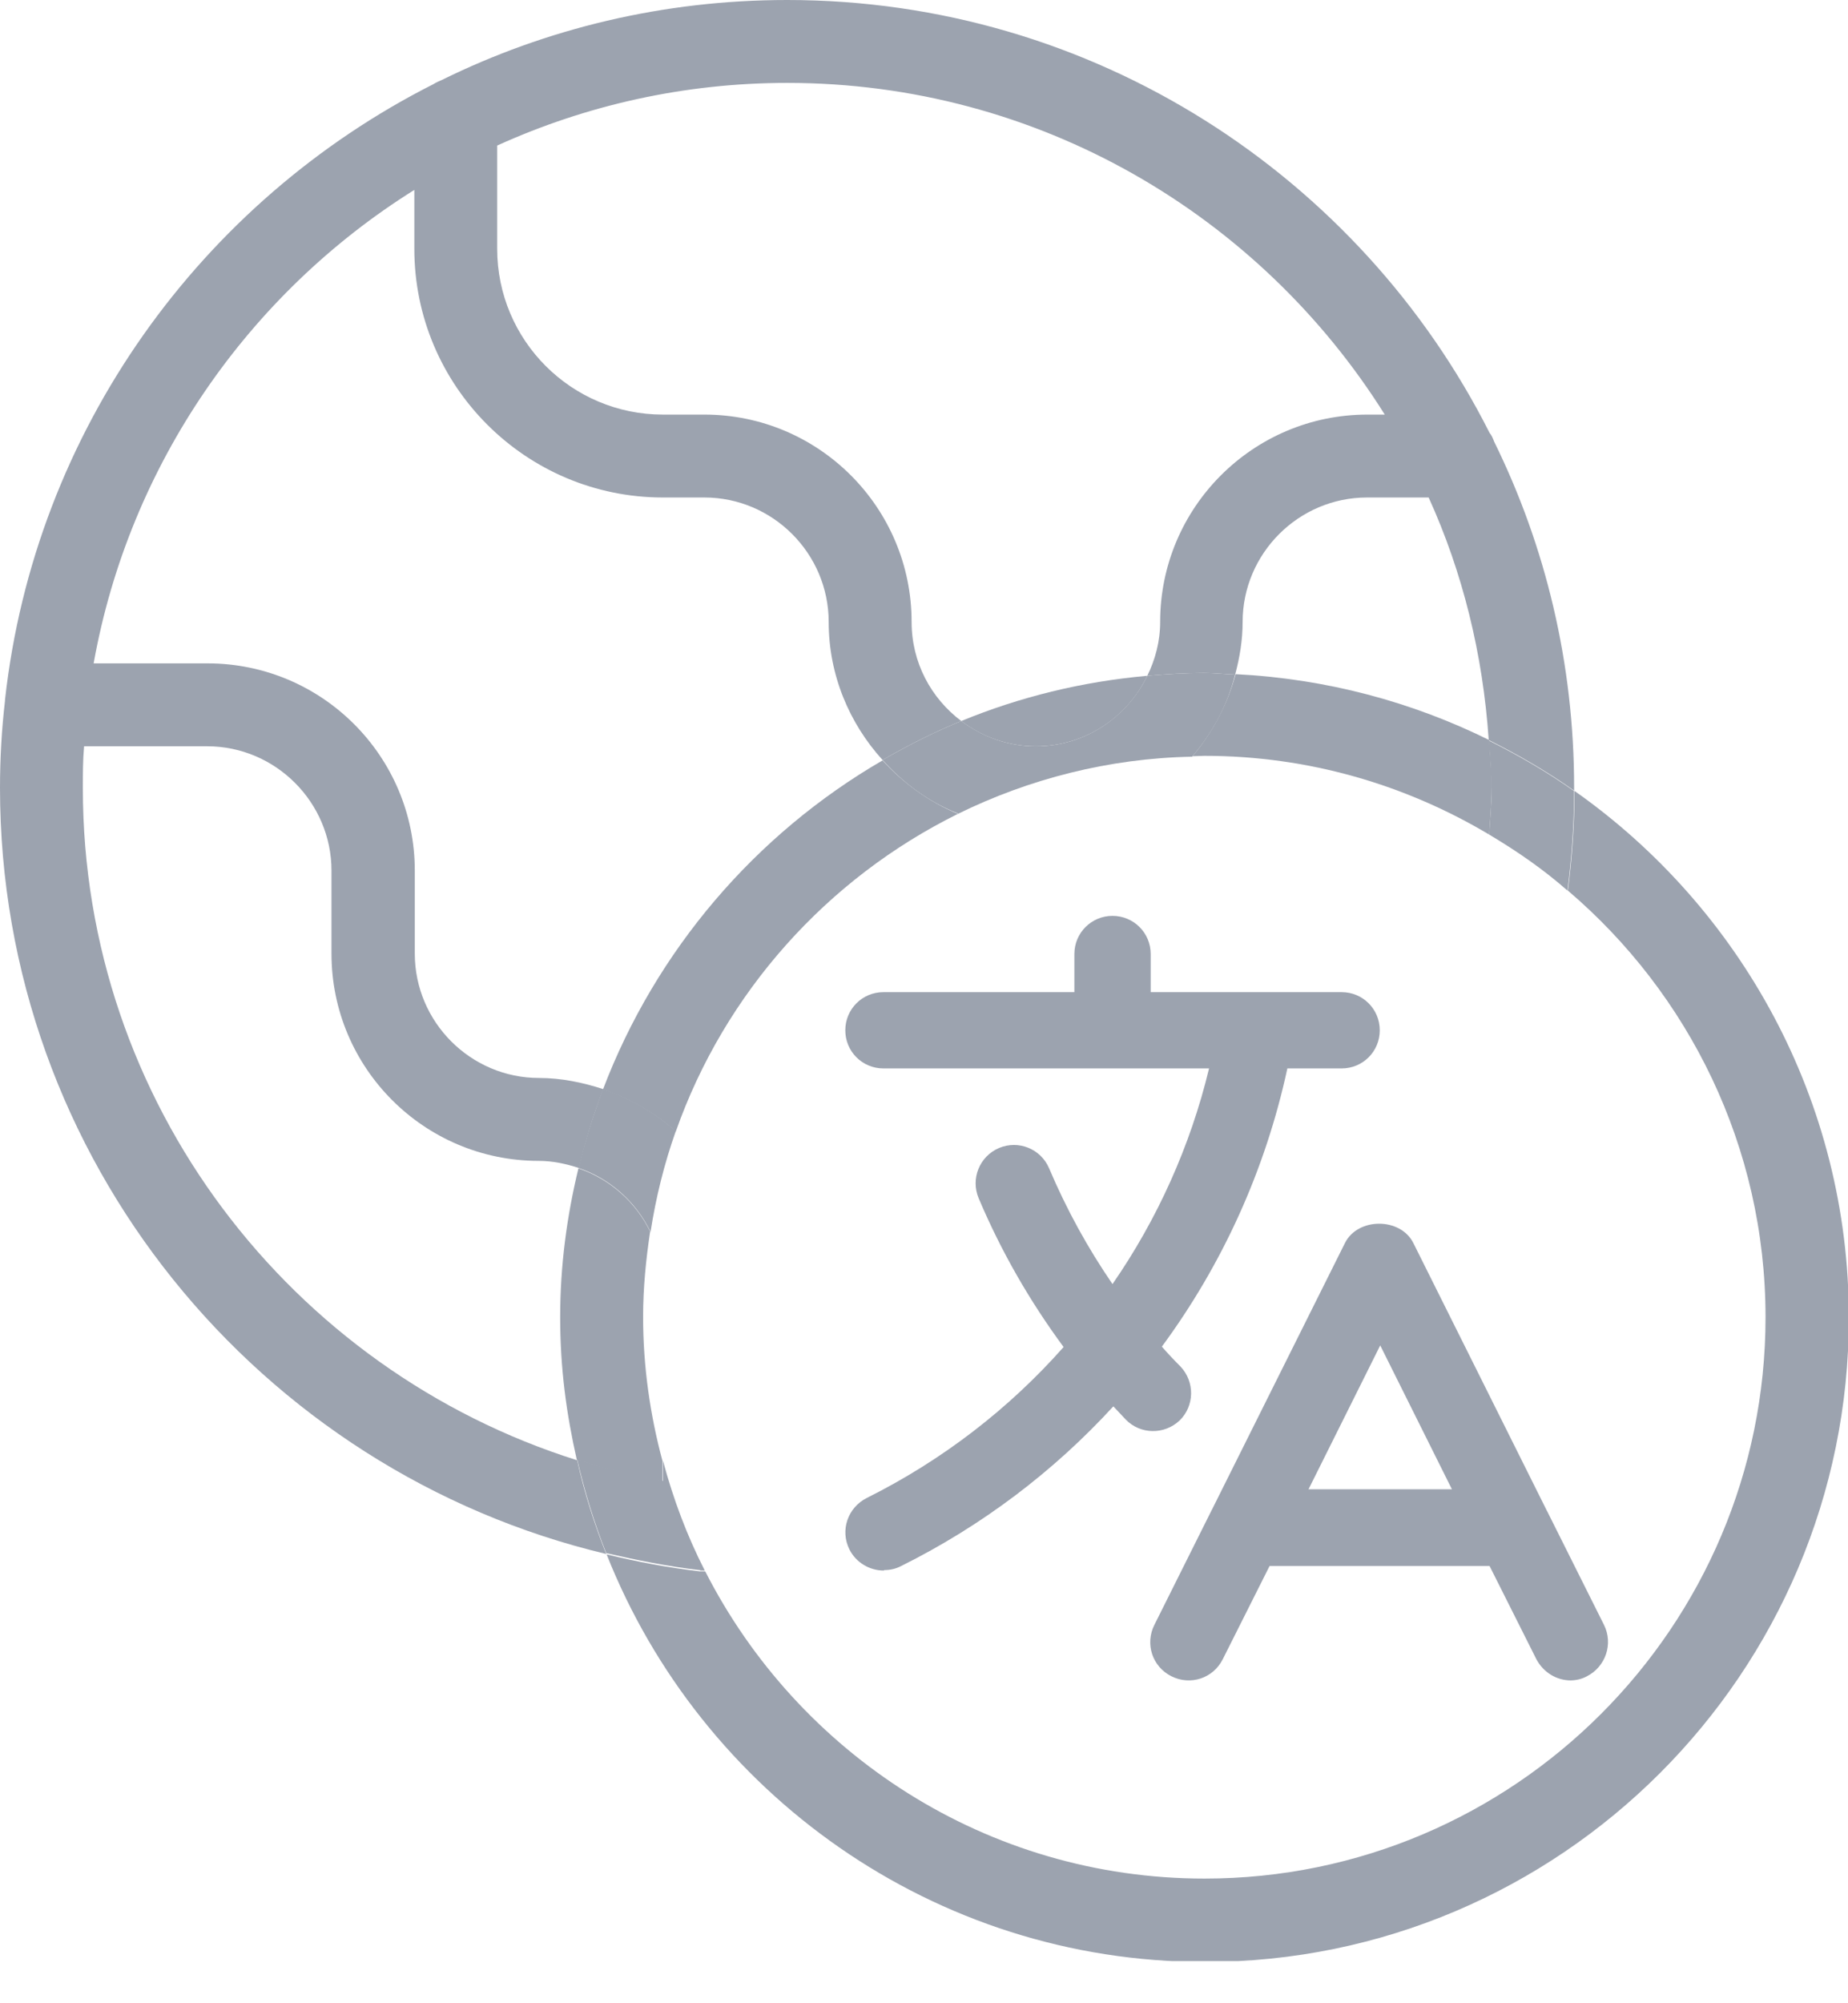
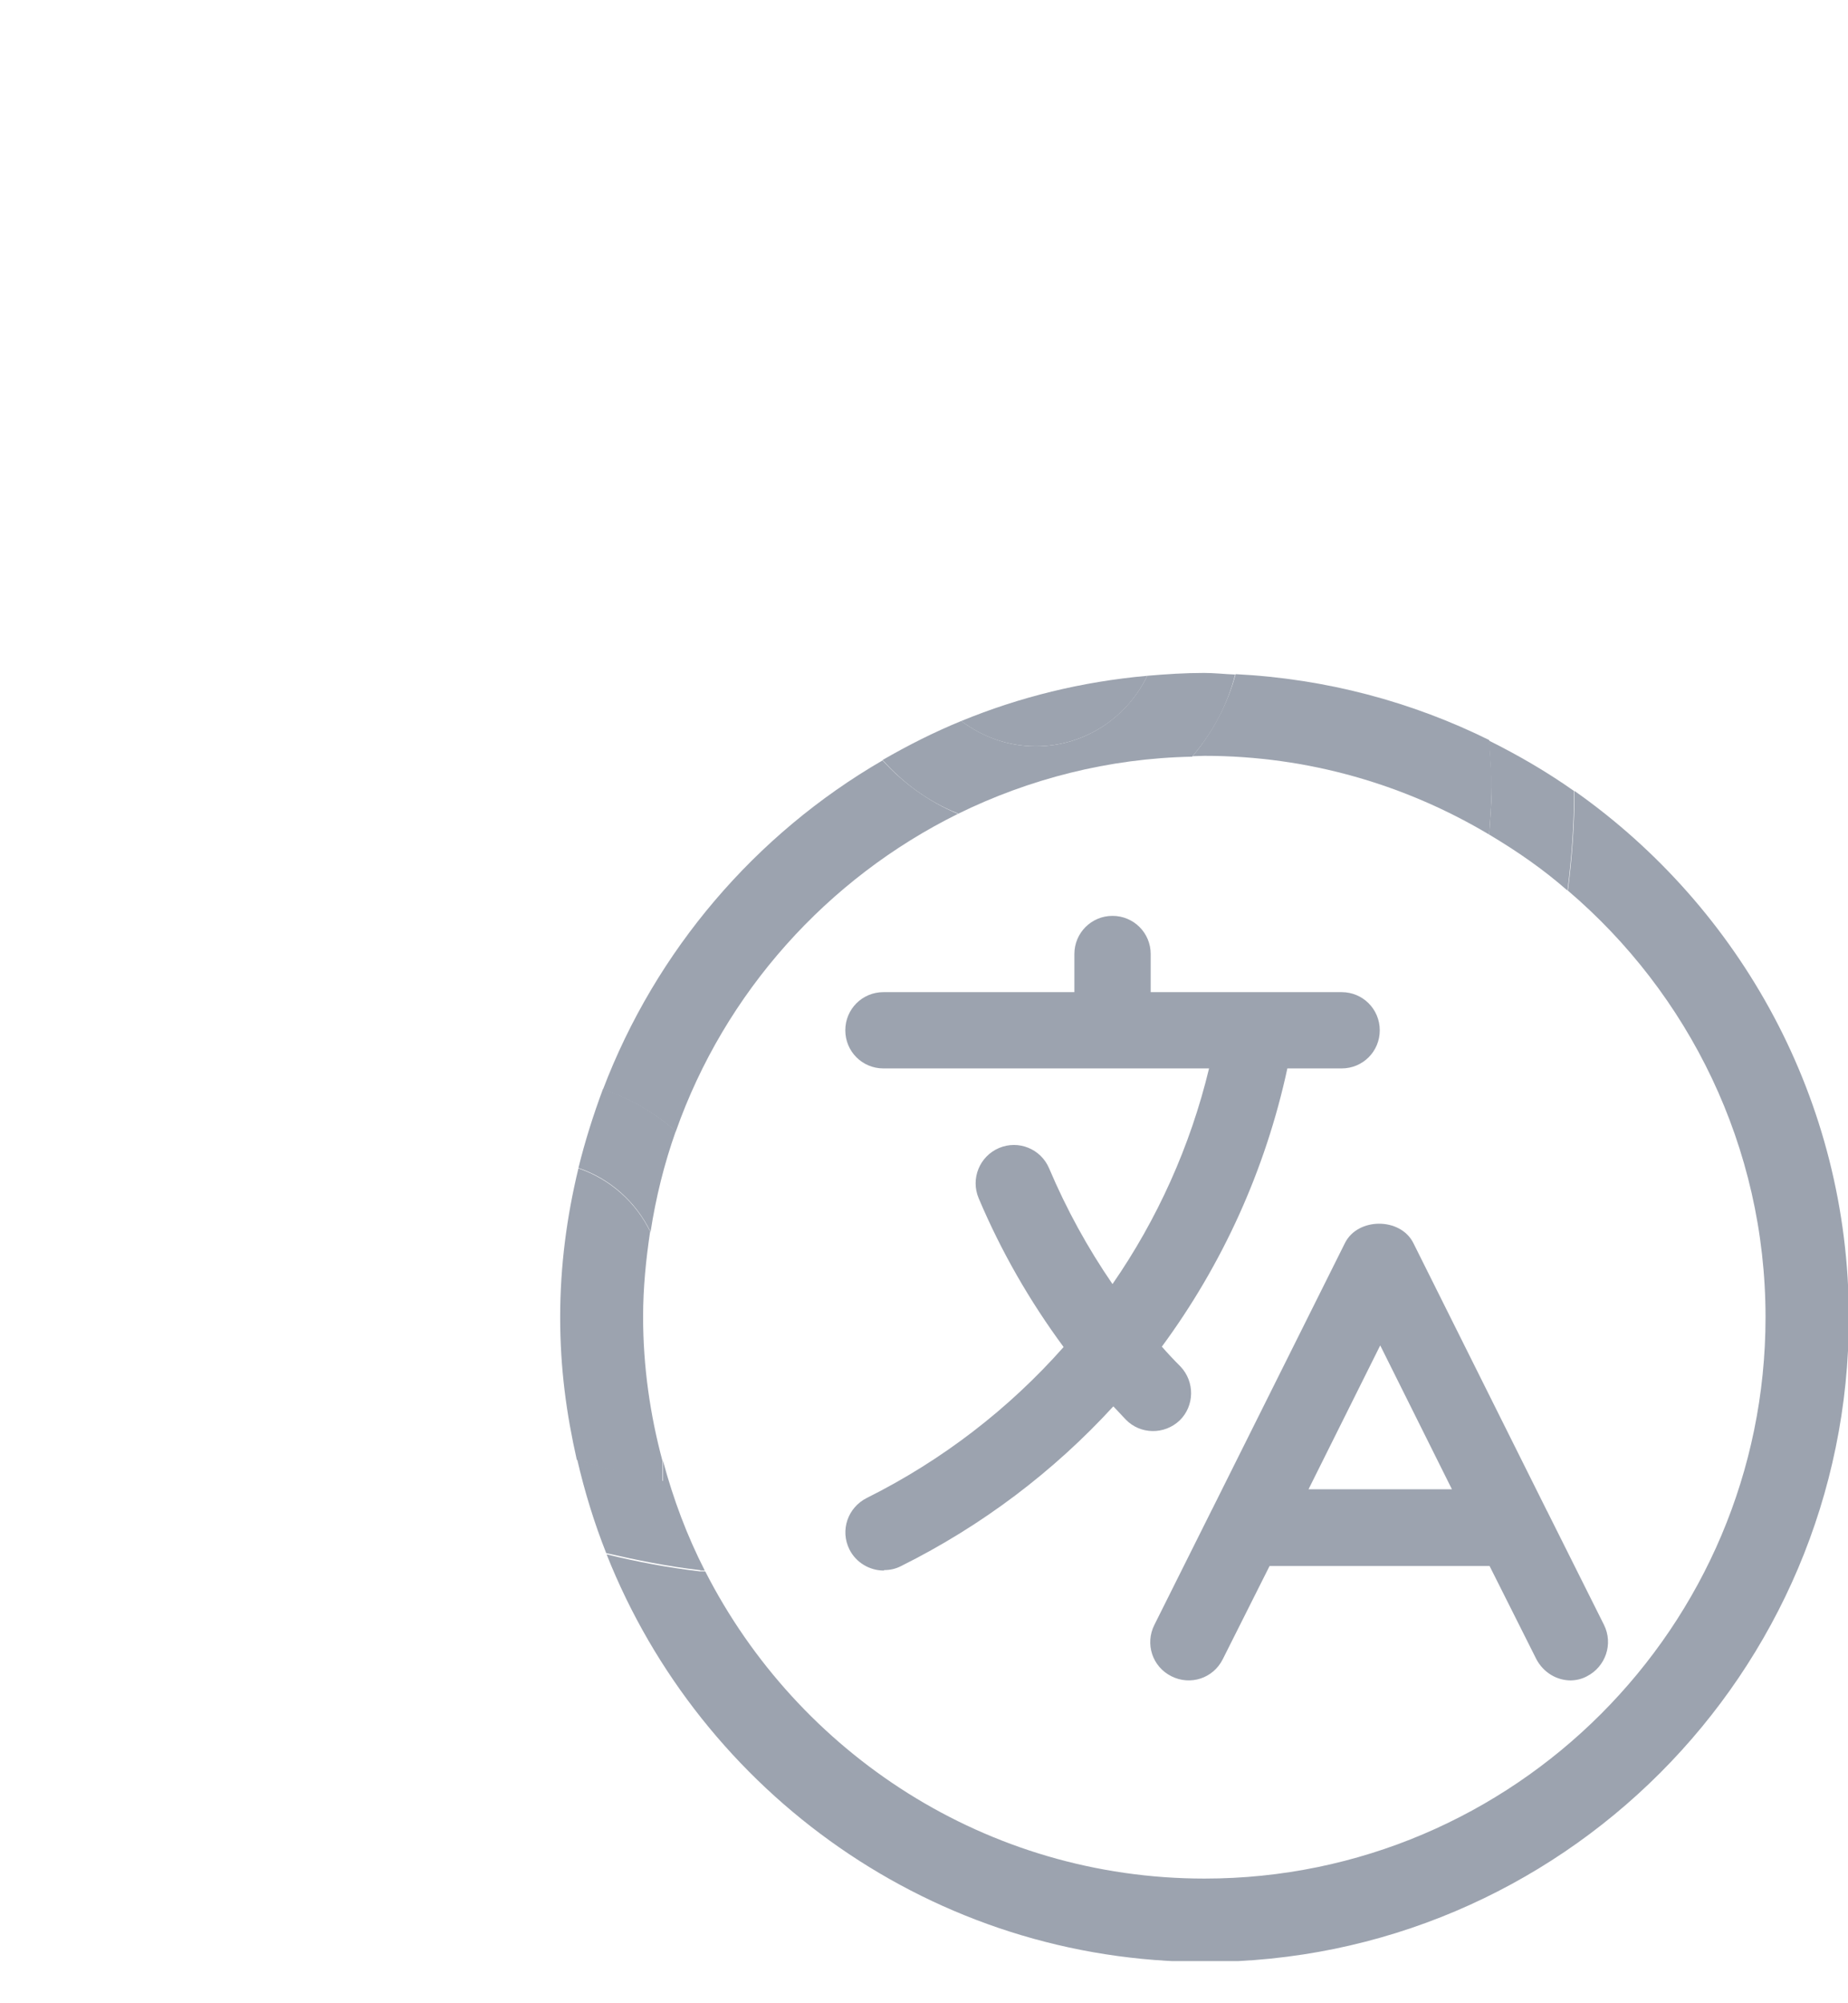
<svg xmlns="http://www.w3.org/2000/svg" width="24" height="26" viewBox="0 0 24 26" fill="none">
  <g clip-path="url(#clip0_46_125)">
    <path d="M20.4 21.81C20.217 21.81 20.045 21.708 19.953 21.535L19.345 20.325H16.488L15.88 21.535C15.756 21.783 15.46 21.88 15.213 21.756C14.965 21.632 14.868 21.336 14.992 21.089L15.729 19.614C15.729 19.614 15.735 19.598 15.74 19.593L17.467 16.133C17.634 15.799 18.188 15.799 18.355 16.133L20.082 19.593C20.082 19.593 20.088 19.609 20.093 19.614L20.831 21.089C20.954 21.336 20.852 21.632 20.61 21.756C20.54 21.794 20.465 21.81 20.389 21.81H20.4ZM16.988 19.329H18.856L17.925 17.462L16.994 19.329H16.988ZM11.478 20.384C11.295 20.384 11.117 20.282 11.031 20.109C10.908 19.862 11.01 19.566 11.257 19.442C12.237 18.953 13.103 18.285 13.813 17.483C13.372 16.886 13.001 16.24 12.71 15.552C12.603 15.299 12.721 15.008 12.974 14.9C13.227 14.793 13.518 14.911 13.625 15.164C13.851 15.697 14.126 16.197 14.448 16.666C15.03 15.826 15.46 14.873 15.702 13.867H11.473C11.198 13.867 10.978 13.647 10.978 13.372C10.978 13.098 11.198 12.877 11.473 12.877H13.953V12.382C13.953 12.108 14.174 11.887 14.448 11.887C14.723 11.887 14.944 12.108 14.944 12.382V12.877H17.424C17.699 12.877 17.919 13.098 17.919 13.372C17.919 13.647 17.699 13.867 17.424 13.867H16.719C16.434 15.186 15.874 16.413 15.089 17.478C15.164 17.564 15.245 17.65 15.331 17.736C15.519 17.935 15.514 18.247 15.32 18.436C15.121 18.624 14.809 18.619 14.621 18.425C14.567 18.366 14.513 18.312 14.459 18.253C13.684 19.098 12.753 19.803 11.704 20.325C11.634 20.362 11.559 20.378 11.483 20.378L11.478 20.384Z" fill="#9CA3AF" />
-     <path d="M1.076 10.224C1.076 10.041 1.076 9.864 1.092 9.686H2.691C3.578 9.686 4.305 10.413 4.305 11.3V12.377C4.305 13.862 5.51 15.067 6.996 15.067C7.178 15.067 7.351 15.105 7.517 15.159C7.604 14.809 7.706 14.465 7.835 14.136C7.571 14.05 7.291 13.991 7.001 13.991C6.113 13.991 5.387 13.265 5.387 12.377V11.3C5.387 9.815 4.181 8.61 2.696 8.61H1.216C1.679 6.027 3.229 3.81 5.381 2.465V3.229C5.381 5.01 6.829 6.457 8.61 6.457H9.148C10.036 6.457 10.762 7.184 10.762 8.072C10.762 8.761 11.031 9.39 11.462 9.864C11.79 9.675 12.129 9.503 12.484 9.358C12.091 9.062 11.839 8.599 11.839 8.072C11.839 6.587 10.633 5.381 9.148 5.381H8.61C7.421 5.381 6.457 4.418 6.457 3.229V1.889C7.609 1.367 8.884 1.076 10.224 1.076C13.491 1.076 16.364 2.798 17.984 5.381H17.758C16.273 5.381 15.067 6.587 15.067 8.072C15.067 8.325 15.003 8.561 14.9 8.771C15.143 8.75 15.39 8.734 15.638 8.734C15.772 8.734 15.907 8.75 16.041 8.755C16.1 8.535 16.138 8.309 16.138 8.072C16.138 7.184 16.865 6.457 17.753 6.457H18.554C18.995 7.426 19.259 8.491 19.334 9.605C19.722 9.799 20.093 10.014 20.443 10.262C20.443 10.246 20.443 10.235 20.443 10.219C20.443 8.61 20.072 7.087 19.404 5.731C19.388 5.688 19.372 5.65 19.345 5.618C17.666 2.292 14.206 0 10.224 0C8.615 0 7.092 0.371 5.736 1.039C5.699 1.055 5.661 1.071 5.629 1.092C2.615 2.615 0.452 5.586 0.065 9.083C0.065 9.083 0.065 9.089 0.065 9.094C0.022 9.465 0 9.842 0 10.224C0 15.051 3.369 19.098 7.873 20.169C7.717 19.776 7.587 19.367 7.496 18.953C3.783 17.785 1.076 14.319 1.076 10.23V10.224Z" fill="#9CA3AF" />
    <path d="M14.9 8.771C14.05 8.847 13.243 9.046 12.484 9.358C12.753 9.562 13.087 9.686 13.453 9.686C14.093 9.686 14.642 9.309 14.9 8.771Z" fill="#9CA3AF" />
    <path d="M15.643 9.81C16.994 9.81 18.258 10.187 19.34 10.832C19.351 10.633 19.372 10.429 19.372 10.224C19.372 10.02 19.351 9.815 19.34 9.605C18.339 9.11 17.225 8.809 16.047 8.75C15.939 9.148 15.745 9.509 15.487 9.815C15.541 9.815 15.589 9.81 15.643 9.81Z" fill="#9CA3AF" />
    <path d="M8.448 15.993C8.26 15.605 7.926 15.304 7.512 15.164C7.361 15.788 7.275 16.429 7.275 17.096C7.275 17.763 7.356 18.35 7.491 18.947C7.856 19.06 8.222 19.162 8.604 19.227V18.963C8.443 18.366 8.352 17.736 8.352 17.091C8.352 16.714 8.389 16.348 8.443 15.987L8.448 15.993Z" fill="#9CA3AF" />
    <path d="M20.448 10.267C20.448 10.703 20.416 11.134 20.362 11.559C21.928 12.893 22.929 14.879 22.929 17.096C22.929 21.11 19.663 24.382 15.643 24.382C12.813 24.382 10.364 22.757 9.159 20.395C9.137 20.395 9.121 20.395 9.1 20.395C9.1 20.395 9.094 20.395 9.089 20.395C8.674 20.346 8.276 20.271 7.878 20.174C9.105 23.268 12.124 25.464 15.649 25.464C20.26 25.464 24.011 21.713 24.011 17.101C24.011 14.282 22.601 11.785 20.459 10.273L20.448 10.267Z" fill="#9CA3AF" />
    <path d="M12.441 10.563C12.065 10.407 11.731 10.165 11.462 9.869C9.81 10.827 8.518 12.334 7.83 14.142C8.185 14.26 8.502 14.443 8.777 14.685C9.412 12.883 10.741 11.403 12.441 10.563Z" fill="#9CA3AF" />
    <path d="M9.094 20.384C9.094 20.384 9.132 20.384 9.153 20.384C8.922 19.932 8.744 19.458 8.61 18.958V19.221C8.228 19.152 7.857 19.055 7.496 18.942C7.593 19.361 7.717 19.765 7.873 20.158C8.271 20.249 8.669 20.33 9.083 20.378C9.083 20.378 9.089 20.378 9.094 20.378V20.384Z" fill="#9CA3AF" />
    <path d="M12.441 10.563C13.361 10.111 14.395 9.842 15.482 9.821C15.745 9.514 15.939 9.159 16.041 8.755C15.907 8.75 15.772 8.734 15.638 8.734C15.39 8.734 15.143 8.75 14.9 8.771C14.637 9.309 14.093 9.686 13.453 9.686C13.087 9.686 12.759 9.562 12.484 9.358C12.129 9.503 11.79 9.675 11.462 9.864C11.731 10.165 12.059 10.407 12.441 10.558V10.563Z" fill="#9CA3AF" />
    <path d="M8.448 15.993C8.518 15.541 8.626 15.105 8.777 14.68C8.502 14.438 8.185 14.255 7.83 14.136C7.706 14.47 7.598 14.809 7.512 15.159C7.926 15.299 8.26 15.6 8.448 15.987V15.993Z" fill="#9CA3AF" />
    <path d="M19.372 10.224C19.372 10.429 19.351 10.628 19.34 10.832C19.701 11.047 20.045 11.284 20.357 11.559C20.411 11.134 20.443 10.703 20.443 10.267C20.093 10.02 19.722 9.804 19.334 9.611C19.351 9.815 19.367 10.02 19.367 10.23L19.372 10.224Z" fill="#9CA3AF" />
  </g>
  <defs>
    <clipPath id="clip0_46_125">
      <rect width="24" height="25.453" fill="white" />
    </clipPath>
  </defs>
</svg>